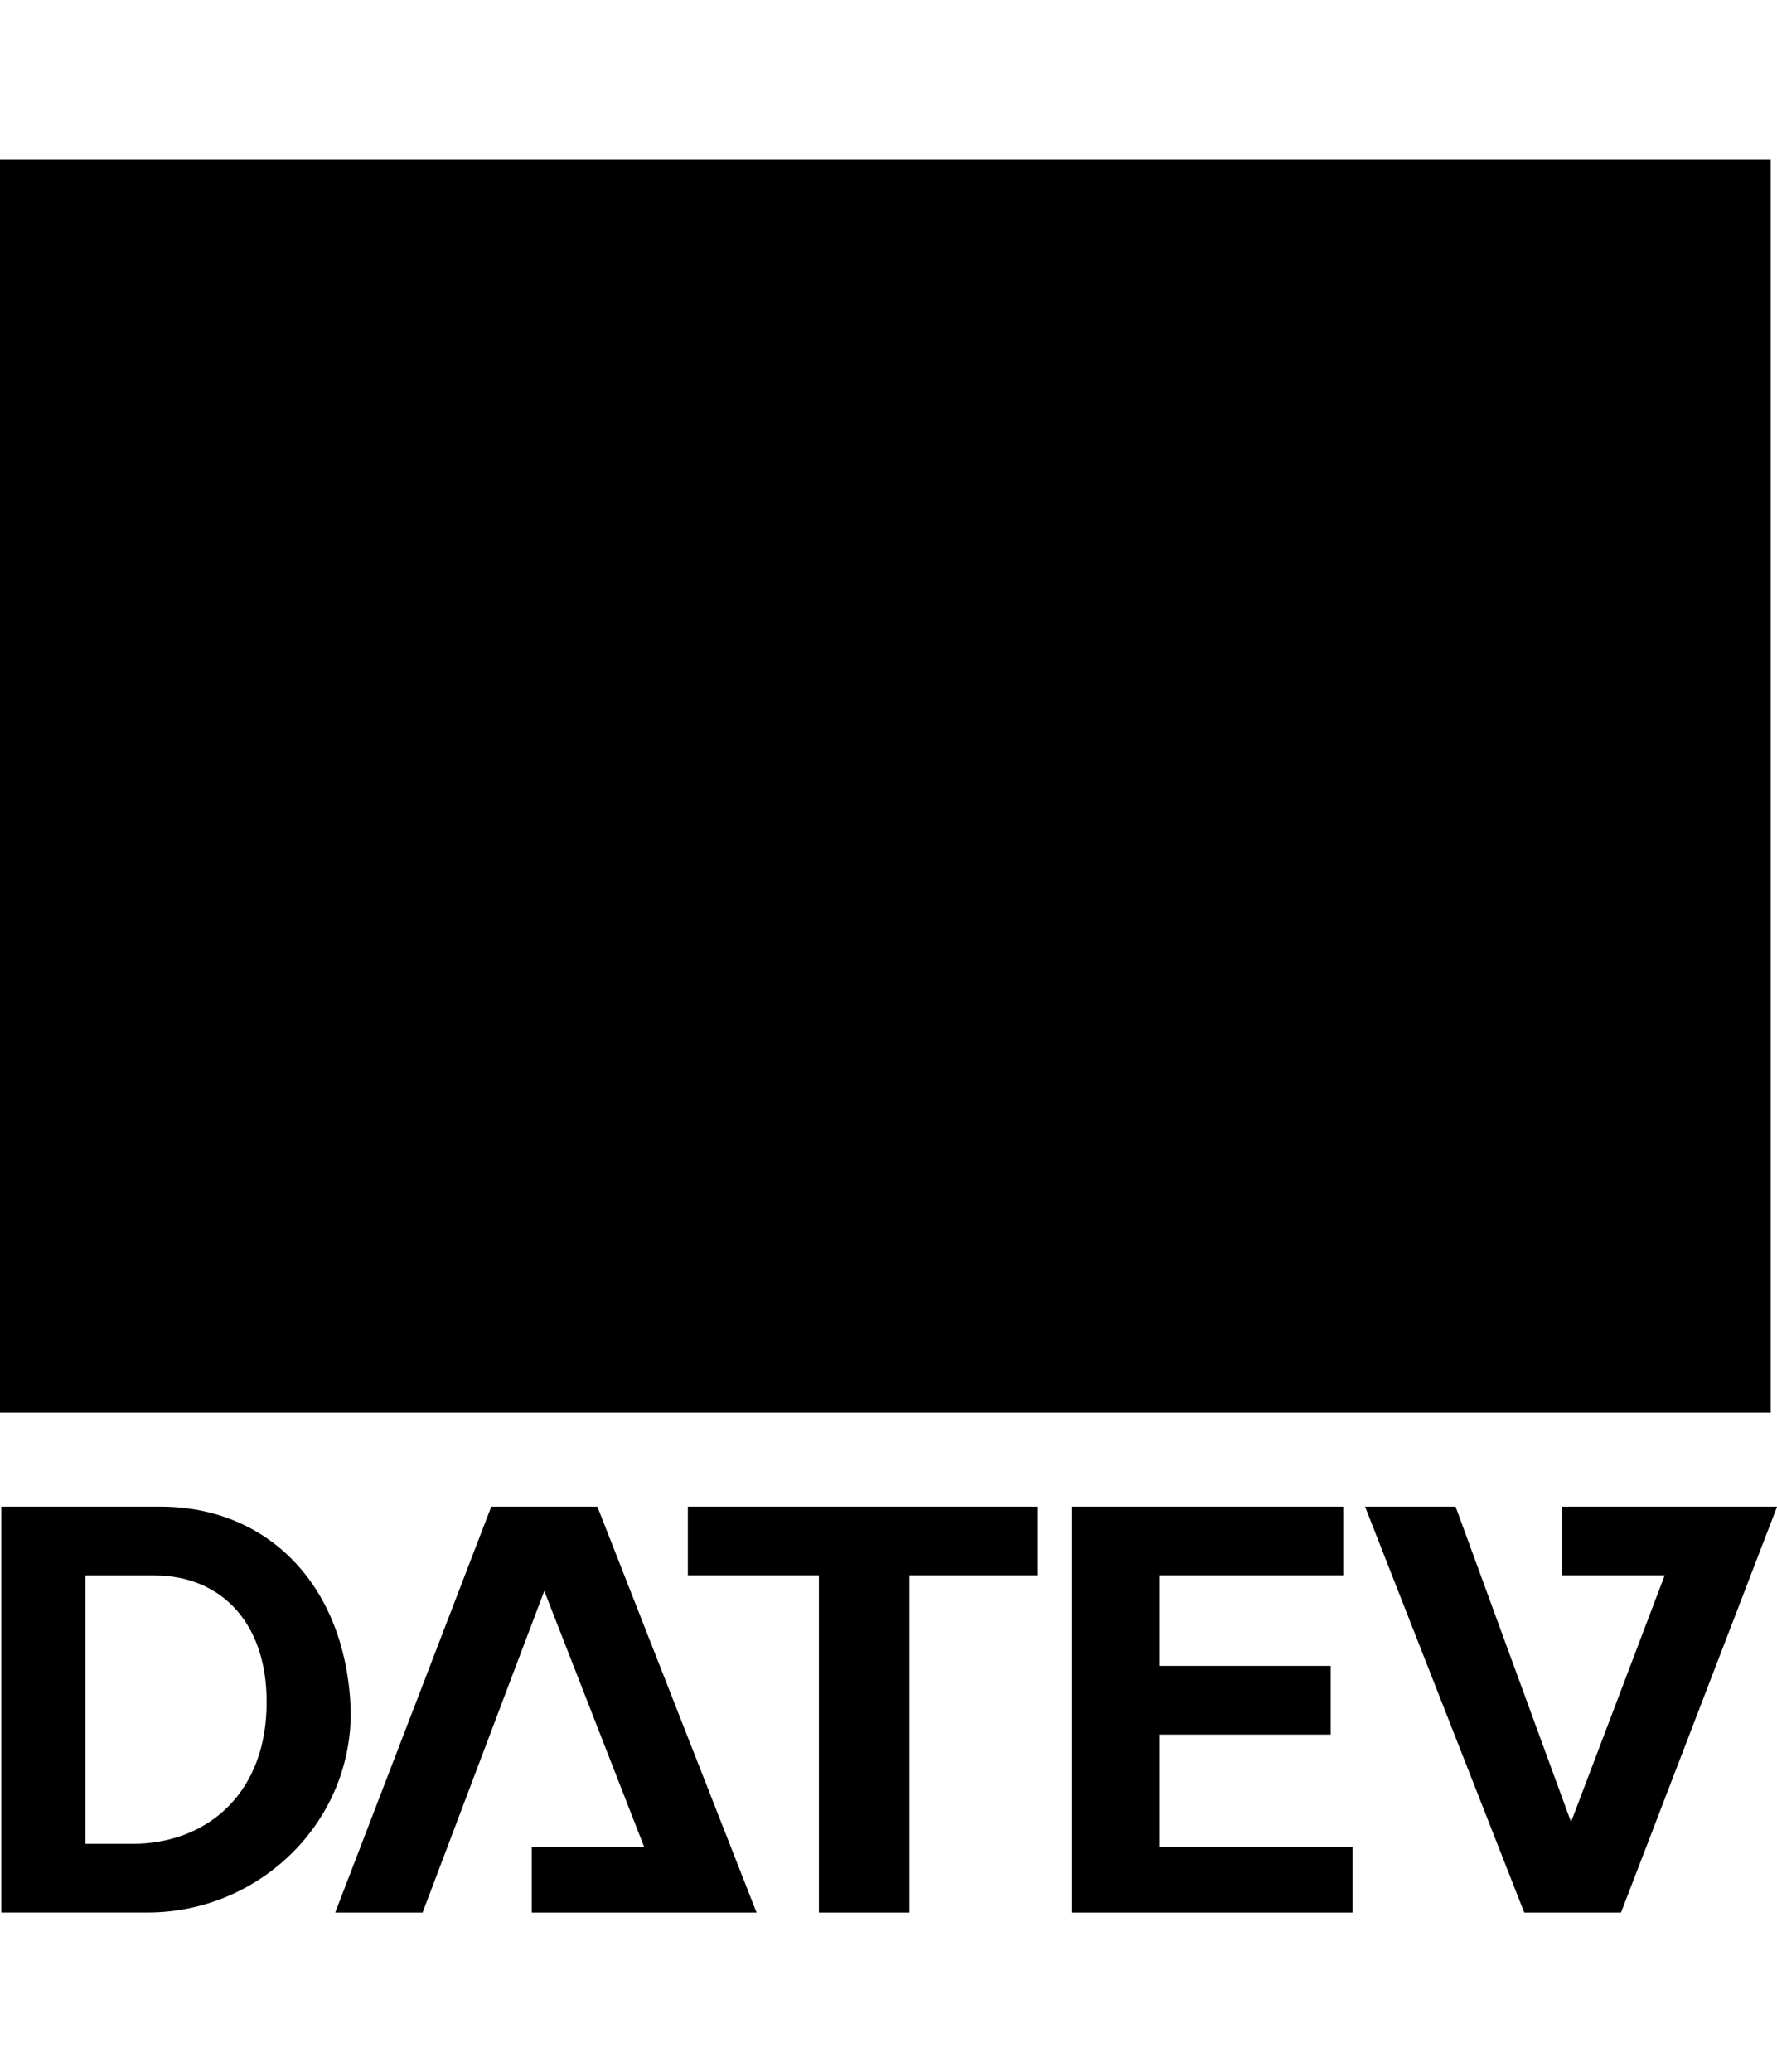
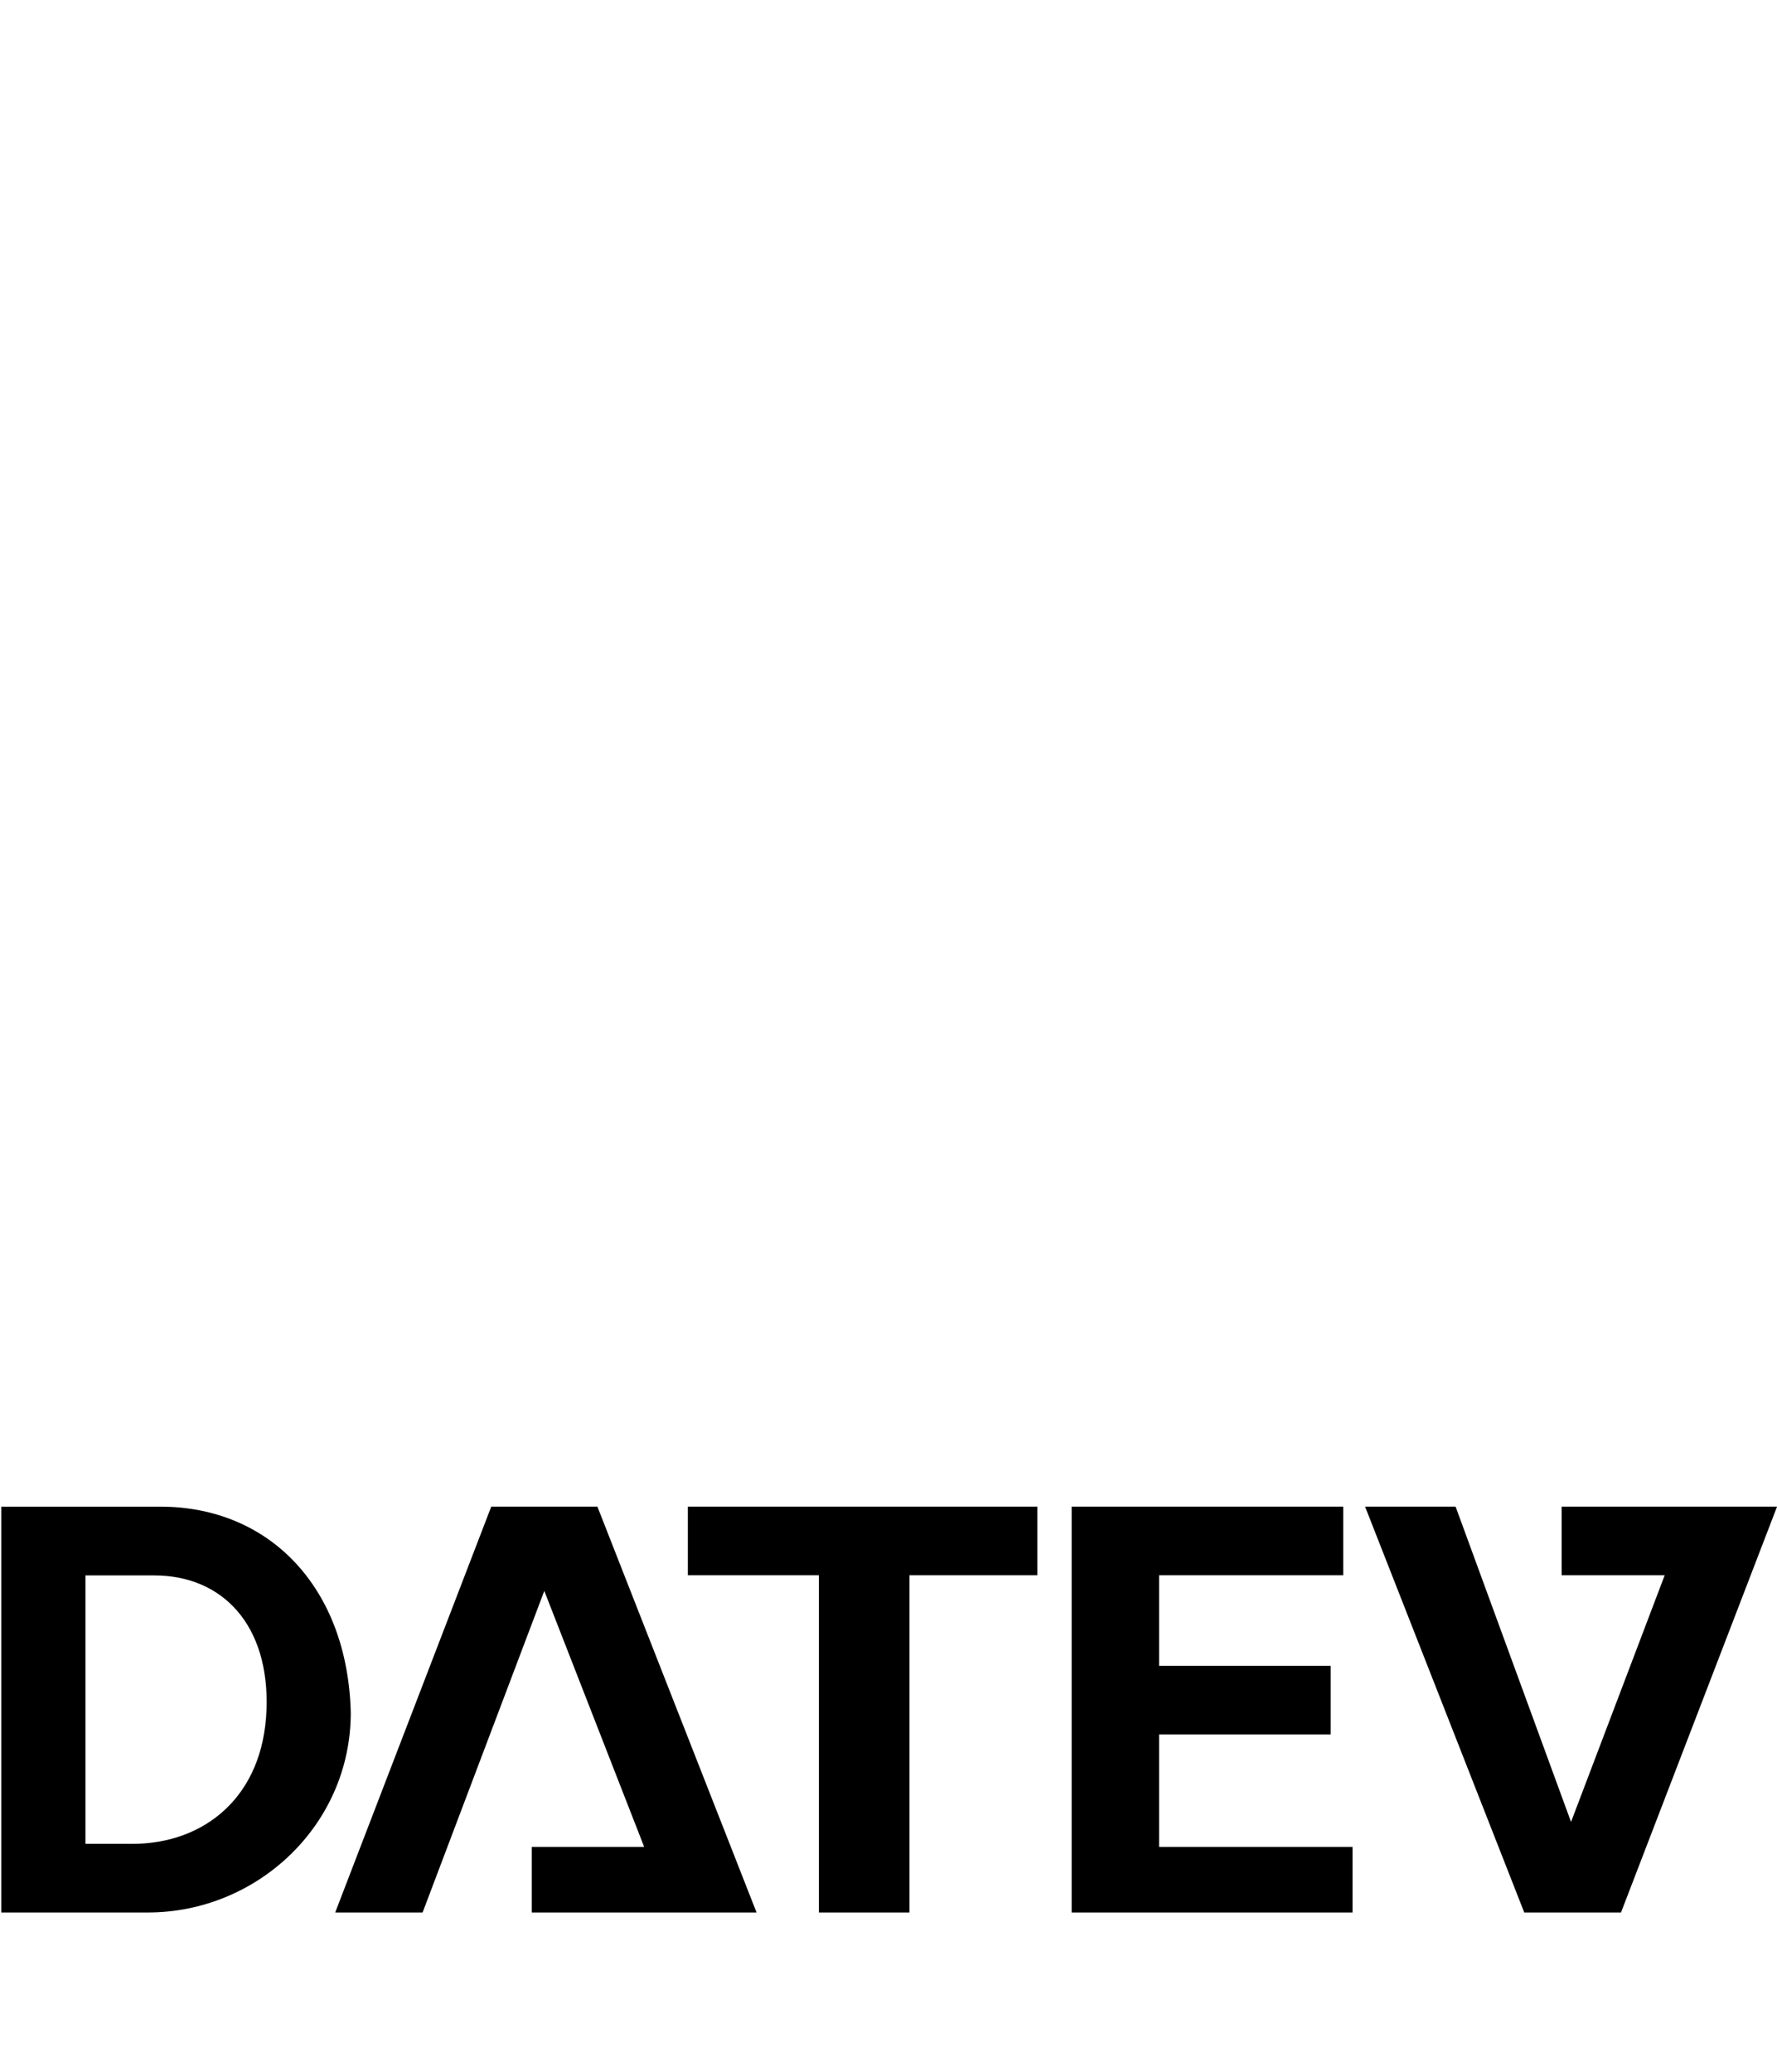
<svg xmlns="http://www.w3.org/2000/svg" id="Ebene_1" viewBox="0 0 284.46 331.6">
  <defs>
    <style>.cls-1,.cls-2{stroke-width:0px;}.cls-2{fill-rule:evenodd;}</style>
  </defs>
-   <path class="cls-2" d="m13.69,295.06h7.49c11.49,0,20.98-7.49,21.48-21.48.5-13.49-6.99-21.48-17.99-21.48h-10.99v42.96h0ZM.2,241.1h25.48c17.49,0,29.98,12.99,30.47,32.97,0,17.99-14.99,31.97-32.47,31.97H.2v-64.95H.2Zm171.36,0h43.46v10.99h-29.48v14.49h27.48v10.99h-27.48v17.99h30.97v10.49h-44.96v-64.95h.01Zm-86.43,64.95v-10.49h17.99l-15.99-40.97-19.48,51.46h-13.99l24.98-64.95h16.99l25.48,64.95h-35.98Zm24.98-53.96v-10.99h55.95v10.99h-20.48v53.96h-14.49v-53.96h-20.98Zm139.88-10.99v10.99h16.49l-14.99,39.47-18.48-50.46h-14.49l25.48,64.95h15.49l24.98-64.95h-34.48Z" />
-   <polygon class="cls-1" points="0 25.54 283.46 25.54 283.46 226.07 0 226.07 0 25.54 0 25.54" />
+   <path class="cls-2" d="m13.69,295.06h7.49c11.49,0,20.98-7.49,21.48-21.48.5-13.49-6.99-21.48-17.99-21.48h-10.99v42.96h0ZM.2,241.1h25.48c17.49,0,29.98,12.99,30.47,32.97,0,17.99-14.99,31.97-32.47,31.97H.2v-64.95H.2m171.36,0h43.46v10.99h-29.48v14.49h27.48v10.99h-27.48v17.99h30.97v10.49h-44.96v-64.95h.01Zm-86.43,64.95v-10.49h17.99l-15.99-40.97-19.48,51.46h-13.99l24.98-64.95h16.99l25.48,64.95h-35.98Zm24.98-53.96v-10.99h55.95v10.99h-20.48v53.96h-14.49v-53.96h-20.98Zm139.88-10.99v10.99h16.49l-14.99,39.47-18.48-50.46h-14.49l25.48,64.95h15.49l24.98-64.95h-34.48Z" />
</svg>